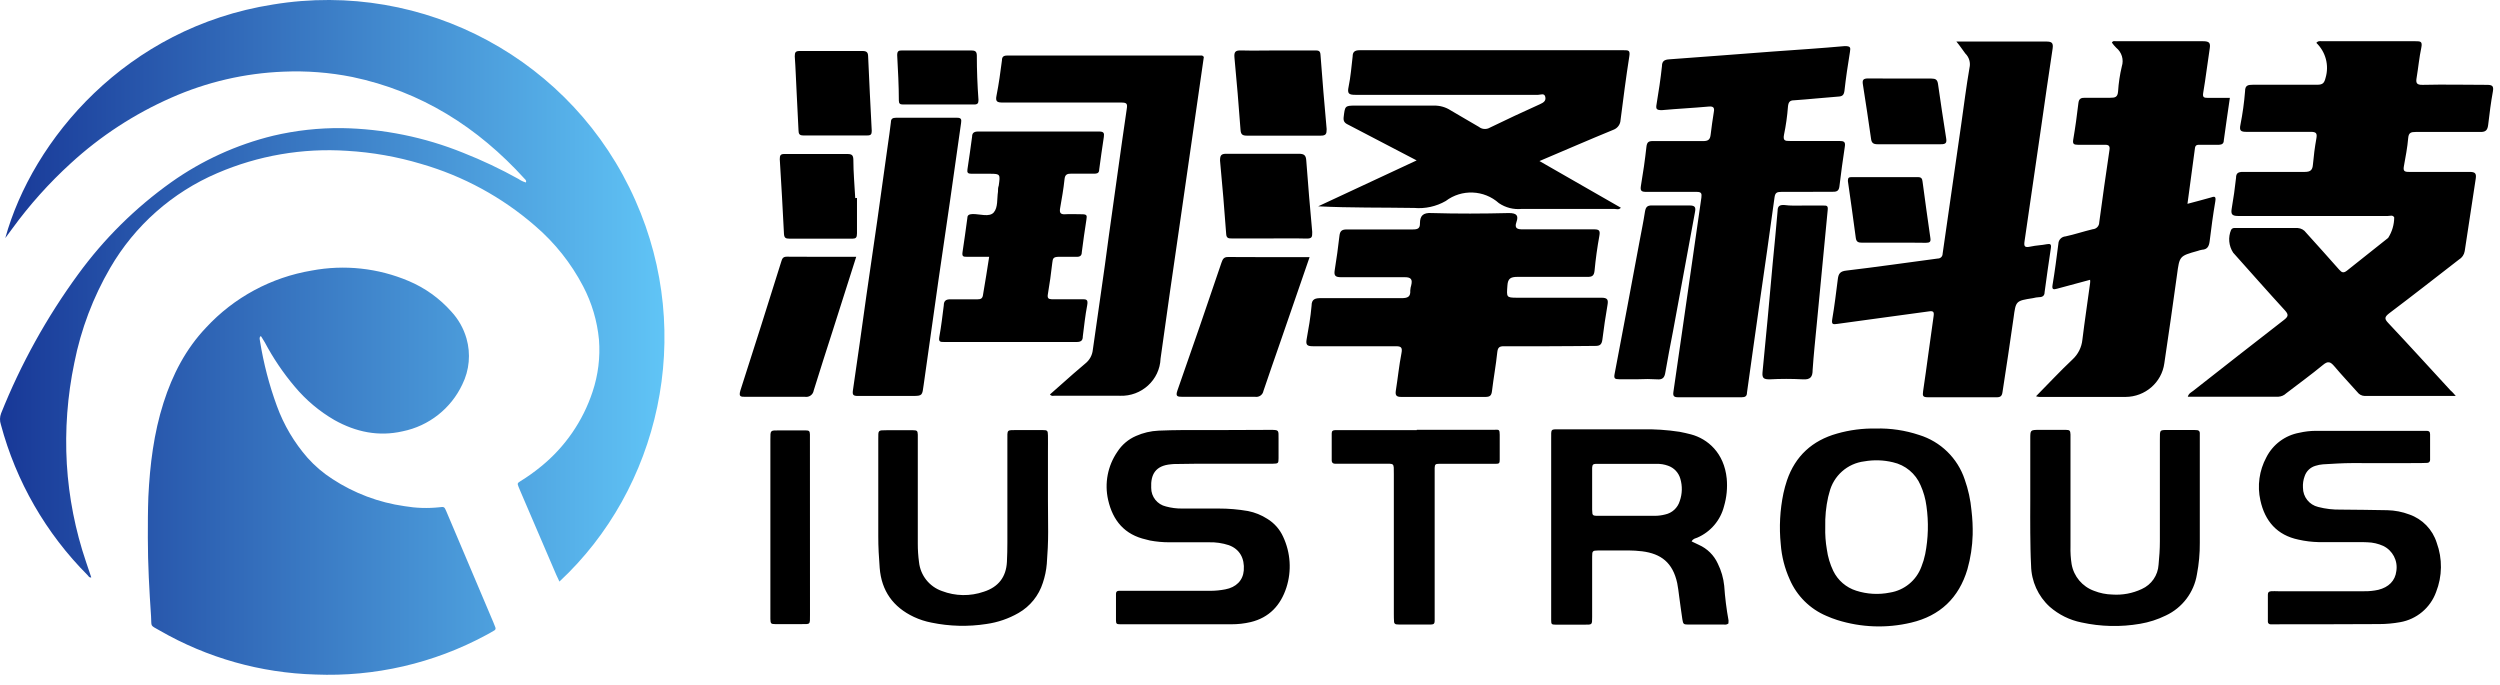
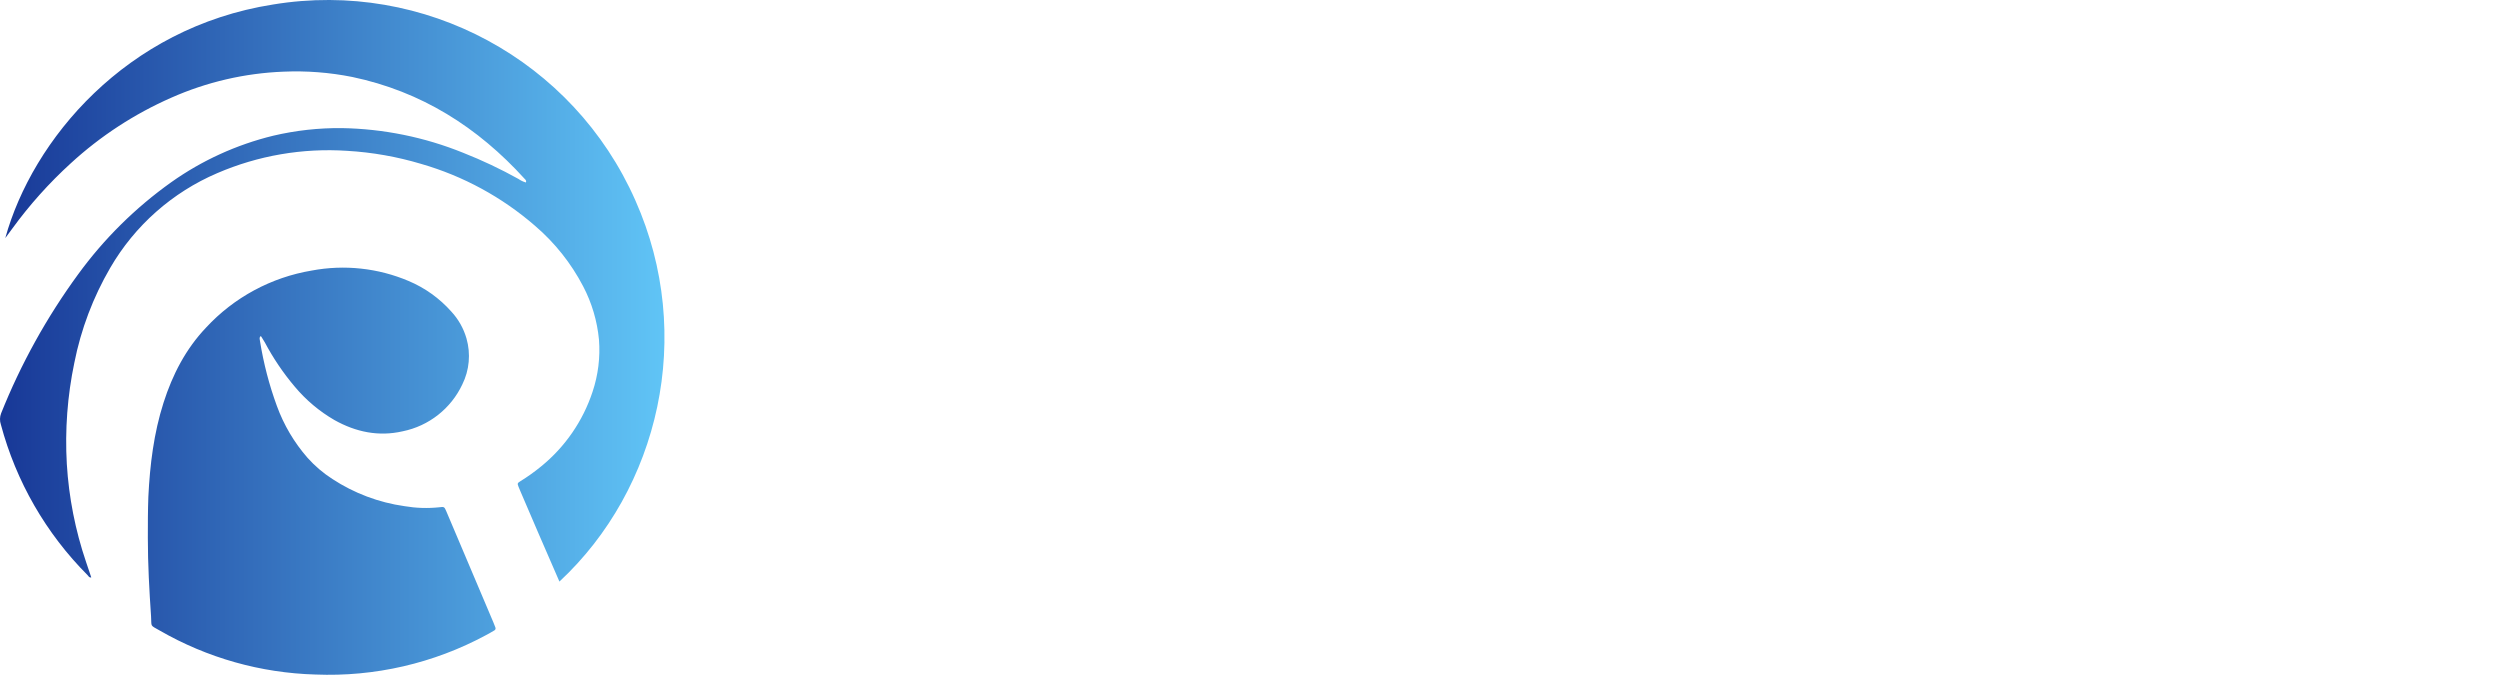
<svg xmlns="http://www.w3.org/2000/svg" width="219" height="60" viewBox="0 0 219 60" fill="none">
  <g clip-path="url(#clip0_3011_2145)">
-     <path d="M70.955 53.848C70.955 54.751 71.006 54.669 70.162 54.672C69.414 54.672 68.666 54.672 67.912 54.672C67.535 54.672 67.499 54.624 67.485 54.228C67.485 54.048 67.485 53.865 67.485 53.685V38.498C67.485 37.68 67.462 37.7 68.255 37.703C69.049 37.705 69.799 37.703 70.57 37.703C70.882 37.703 70.936 37.762 70.95 38.051C70.95 38.209 70.95 38.369 70.95 38.529L70.955 53.848ZM91.817 46.606C91.817 47.537 91.772 48.465 91.699 49.393C91.651 49.959 91.535 50.517 91.353 51.055C90.999 52.171 90.24 53.114 89.224 53.696C88.357 54.195 87.402 54.522 86.412 54.661C84.816 54.91 83.188 54.87 81.606 54.543C81.07 54.441 80.55 54.273 80.056 54.042C78.236 53.184 77.218 51.758 77.061 49.751C76.988 48.822 76.934 47.894 76.937 46.961C76.937 44.123 76.937 41.285 76.937 38.448C76.937 37.683 76.895 37.688 77.668 37.688C78.442 37.688 79.212 37.688 79.986 37.688C80.337 37.688 80.385 37.748 80.399 38.079C80.399 38.282 80.399 38.487 80.399 38.693C80.399 41.666 80.399 44.641 80.399 47.616C80.397 48.161 80.433 48.705 80.506 49.244C80.63 50.406 81.413 51.392 82.517 51.775C83.695 52.227 84.995 52.247 86.187 51.832C87.447 51.427 88.139 50.555 88.206 49.222C88.234 48.659 88.246 48.097 88.246 47.52C88.246 44.545 88.246 41.57 88.246 38.597C88.246 37.59 88.161 37.68 89.159 37.674C89.885 37.674 90.613 37.674 91.339 37.674C91.758 37.674 91.792 37.719 91.8 38.155C91.809 38.591 91.8 39.064 91.8 39.519V43.738C91.814 44.697 91.803 45.653 91.817 46.606ZM112.406 47.025C113.057 48.42 113.158 50.009 112.687 51.474C112.184 53.021 111.188 54.104 109.557 54.495C109.004 54.625 108.438 54.689 107.87 54.686H103.238H98.606C98.446 54.686 98.288 54.686 98.128 54.686C97.81 54.686 97.762 54.638 97.76 54.335C97.76 53.587 97.76 52.836 97.76 52.085C97.758 52.062 97.758 52.04 97.76 52.017C97.76 51.863 97.835 51.758 98.004 51.756H98.617H106.042C106.474 51.753 106.905 51.711 107.33 51.629C108.289 51.452 108.885 50.844 108.955 49.973C109.043 48.893 108.581 48.097 107.645 47.757C107.082 47.573 106.493 47.487 105.901 47.504C104.744 47.504 103.587 47.504 102.428 47.504C101.862 47.505 101.297 47.453 100.741 47.349L100.4 47.262C98.522 46.845 97.484 45.611 97.073 43.797C96.74 42.34 97.033 40.81 97.88 39.578C98.275 38.962 98.845 38.478 99.517 38.189C100.139 37.913 100.806 37.756 101.486 37.725C102.189 37.695 102.892 37.678 103.595 37.674C106.126 37.674 108.683 37.674 111.225 37.657C112.069 37.657 111.998 37.657 112.001 38.442C112.001 39.005 112.001 39.567 112.001 40.13C112.001 40.594 111.976 40.611 111.489 40.622C111.329 40.622 111.169 40.622 111.011 40.622C108.968 40.622 106.924 40.622 104.88 40.622C104.267 40.622 103.654 40.636 103.041 40.647C102.884 40.647 102.723 40.647 102.566 40.672C101.221 40.793 100.791 41.558 100.845 42.734C100.839 43.516 101.38 44.197 102.144 44.368C102.602 44.493 103.075 44.553 103.55 44.548C104.616 44.548 105.685 44.548 106.751 44.548C107.614 44.546 108.476 44.62 109.327 44.767C109.927 44.886 110.499 45.117 111.014 45.448C111.627 45.821 112.112 46.371 112.406 47.025ZM131.375 38.088C131.375 38.813 131.375 39.542 131.375 40.267C131.375 40.582 131.327 40.63 131.021 40.63C129.842 40.63 128.661 40.63 127.48 40.63C127.002 40.63 126.527 40.63 126.049 40.63C125.745 40.63 125.691 40.692 125.677 40.984C125.677 41.19 125.677 41.395 125.677 41.598C125.677 45.707 125.677 49.816 125.677 53.924C125.677 54.768 125.759 54.709 124.921 54.712H122.812C122.651 54.712 122.494 54.712 122.334 54.695C122.215 54.69 122.121 54.594 122.12 54.475C122.103 54.247 122.1 54.02 122.1 53.795C122.1 49.707 122.1 45.621 122.1 41.536C122.1 40.506 122.156 40.63 121.178 40.624C119.952 40.624 118.725 40.624 117.499 40.624C117.319 40.624 117.136 40.624 116.956 40.624C116.776 40.624 116.658 40.532 116.658 40.343C116.658 39.55 116.658 38.754 116.658 37.961C116.658 37.762 116.754 37.68 116.962 37.68C117.17 37.68 117.37 37.68 117.575 37.68H124.108V37.649H130.295C130.501 37.649 130.703 37.649 130.908 37.649C131.336 37.621 131.37 37.649 131.375 38.088ZM151.421 54.357C151.237 53.353 151.111 52.339 151.042 51.32C150.973 50.642 150.782 49.981 150.479 49.371C150.146 48.64 149.557 48.056 148.823 47.731C148.615 47.641 148.415 47.537 148.187 47.428C148.317 47.174 148.522 47.169 148.679 47.099C149.847 46.596 150.714 45.578 151.025 44.345C151.256 43.559 151.336 42.737 151.261 41.921C151.036 39.671 149.591 38.439 148.128 38.051C147.799 37.967 147.467 37.888 147.133 37.826C146.033 37.658 144.921 37.584 143.808 37.607C141.449 37.607 139.087 37.607 136.727 37.607C135.807 37.607 135.883 37.531 135.883 38.451C135.883 43.58 135.883 48.71 135.883 53.84C135.883 53.997 135.883 54.157 135.883 54.315C135.883 54.683 135.917 54.717 136.269 54.72C137.112 54.72 137.956 54.72 138.8 54.72C139.475 54.72 139.472 54.751 139.472 54.048C139.472 52.36 139.472 50.681 139.472 49.008C139.472 48.828 139.472 48.645 139.486 48.465C139.49 48.346 139.583 48.249 139.702 48.24C139.814 48.224 139.927 48.217 140.04 48.218C140.903 48.218 141.767 48.218 142.63 48.218C143.038 48.221 143.445 48.246 143.851 48.294C145.507 48.505 146.534 49.281 146.924 51.081C147.003 51.458 147.04 51.843 147.093 52.225C147.186 52.9 147.27 53.575 147.374 54.247C147.442 54.675 147.484 54.709 147.892 54.711C148.935 54.711 149.981 54.711 151.025 54.711C151.161 54.736 151.301 54.701 151.41 54.616C151.422 54.53 151.426 54.444 151.421 54.357ZM147.147 43.887C146.968 44.489 146.473 44.944 145.859 45.071C145.573 45.144 145.279 45.183 144.984 45.186H139.95C139.856 45.189 139.762 45.182 139.669 45.166C139.576 45.153 139.505 45.079 139.494 44.986C139.48 44.874 139.472 44.76 139.472 44.646C139.472 43.489 139.472 42.334 139.472 41.179C139.472 41.111 139.472 41.044 139.472 40.973C139.492 40.712 139.548 40.647 139.792 40.633C139.995 40.633 140.2 40.633 140.403 40.633H142.585H145.116C145.457 40.625 145.797 40.68 146.117 40.796C146.643 40.976 147.047 41.403 147.197 41.938C147.387 42.577 147.369 43.259 147.147 43.887ZM172.702 44.714C172.619 43.786 172.418 42.872 172.106 41.994C171.481 40.128 169.994 38.679 168.112 38.102C166.891 37.694 165.608 37.504 164.321 37.539C163.173 37.517 162.028 37.665 160.924 37.981C158.756 38.588 157.268 39.95 156.54 42.078C156.416 42.448 156.313 42.823 156.23 43.203C155.923 44.673 155.843 46.181 155.994 47.675C156.073 48.745 156.34 49.792 156.784 50.769C157.404 52.203 158.554 53.343 159.993 53.952C160.304 54.091 160.622 54.212 160.947 54.315C163.043 54.974 165.278 55.052 167.415 54.543C169.946 53.947 171.6 52.374 172.345 49.869C172.623 48.885 172.778 47.87 172.806 46.848C172.822 46.135 172.787 45.422 172.702 44.714ZM168.647 48.538C168.57 48.916 168.459 49.286 168.315 49.644C167.874 50.843 166.819 51.711 165.556 51.91C164.573 52.109 163.555 52.052 162.6 51.744C161.723 51.467 160.998 50.842 160.595 50.015C160.311 49.422 160.121 48.788 160.033 48.136C159.92 47.486 159.873 46.827 159.892 46.168C159.869 45.281 159.955 44.395 160.148 43.53C160.179 43.398 160.218 43.265 160.255 43.136C160.61 41.678 161.833 40.593 163.323 40.414C164.153 40.269 165.004 40.297 165.823 40.495C166.907 40.735 167.808 41.484 168.242 42.506C168.502 43.086 168.676 43.701 168.757 44.331C168.956 45.73 168.919 47.152 168.647 48.538ZM192.703 37.944C192.703 38.102 192.703 38.259 192.703 38.42C192.703 41.463 192.703 44.505 192.703 47.546C192.711 48.476 192.626 49.405 192.45 50.319C192.192 51.895 191.172 53.242 189.725 53.918C189.014 54.268 188.256 54.512 187.475 54.644C185.77 54.938 184.024 54.898 182.334 54.526C181.306 54.319 180.349 53.847 179.559 53.156C178.536 52.227 177.944 50.916 177.922 49.534C177.871 48.583 177.863 47.63 177.852 46.677C177.84 45.723 177.852 44.815 177.852 43.884C177.852 42.069 177.852 40.253 177.852 38.437C177.852 37.66 177.852 37.66 178.653 37.657C179.455 37.655 180.197 37.657 180.968 37.657C181.308 37.657 181.361 37.725 181.375 38.057C181.375 38.237 181.375 38.42 181.375 38.602C181.375 41.687 181.375 44.774 181.375 47.863C181.36 48.385 181.393 48.906 181.474 49.422C181.663 50.497 182.414 51.389 183.442 51.758C183.95 51.959 184.489 52.068 185.034 52.082C185.922 52.144 186.81 51.979 187.616 51.601C188.468 51.221 189.036 50.398 189.09 49.467C189.157 48.791 189.205 48.111 189.205 47.43C189.205 44.455 189.205 41.481 189.205 38.51C189.205 37.612 189.157 37.666 190.063 37.666H191.969C192.13 37.666 192.287 37.666 192.445 37.68C192.516 37.675 192.586 37.701 192.635 37.752C192.685 37.803 192.71 37.873 192.703 37.944ZM213.455 47.543C213.969 48.943 213.949 50.482 213.399 51.868C212.898 53.246 211.697 54.252 210.252 54.503C209.649 54.612 209.037 54.668 208.424 54.669C205.359 54.689 202.293 54.686 199.228 54.689C199.115 54.689 199 54.689 198.888 54.689C198.769 54.688 198.671 54.594 198.665 54.475C198.664 54.453 198.664 54.43 198.665 54.408C198.665 53.637 198.665 52.864 198.665 52.093C198.665 51.882 198.75 51.812 198.947 51.792C199.144 51.773 199.355 51.792 199.56 51.792H207.119C207.529 51.799 207.937 51.757 208.337 51.669C209.251 51.444 209.822 50.873 209.92 50.02C210.064 49.114 209.597 48.221 208.77 47.821C208.334 47.625 207.864 47.517 207.386 47.504C207.091 47.484 206.796 47.489 206.501 47.489H203.109C202.518 47.476 201.93 47.404 201.354 47.273C199.464 46.882 198.404 45.642 198.01 43.833C197.724 42.556 197.909 41.218 198.531 40.065C199.105 38.931 200.179 38.132 201.43 37.908C201.891 37.801 202.363 37.746 202.836 37.742C204.358 37.742 205.879 37.742 207.401 37.742H212.049C212.232 37.742 212.412 37.742 212.595 37.742C212.778 37.742 212.876 37.824 212.876 38.046C212.876 38.771 212.876 39.497 212.876 40.225C212.878 40.248 212.878 40.27 212.876 40.293C212.878 40.361 212.851 40.428 212.802 40.476C212.753 40.525 212.686 40.551 212.617 40.549C212.412 40.549 212.207 40.566 212.004 40.566C210.036 40.566 208.067 40.582 206.076 40.566C205.213 40.566 204.355 40.627 203.494 40.675C203.268 40.692 203.044 40.737 202.828 40.807C202.383 40.937 202.03 41.278 201.886 41.718C201.767 42.039 201.717 42.381 201.739 42.722C201.738 43.527 202.292 44.227 203.075 44.41C203.718 44.577 204.38 44.654 205.044 44.641C206.405 44.66 207.769 44.66 209.13 44.694C209.789 44.709 210.44 44.835 211.057 45.068C212.203 45.467 213.092 46.385 213.455 47.543Z" fill="black" />
-     <path fill-rule="evenodd" clip-rule="evenodd" d="M161.594 4.039C162.096 4.039 162.125 4.143 162.057 4.543C161.874 5.674 161.7 6.806 161.575 7.947C161.527 8.308 161.411 8.441 161.044 8.46C159.742 8.555 158.449 8.698 157.185 8.784C156.779 8.784 156.664 8.945 156.625 9.345C156.562 10.172 156.447 10.994 156.278 11.807C156.181 12.311 156.364 12.359 156.789 12.349H161.112C161.527 12.349 161.681 12.416 161.604 12.863C161.421 14.023 161.276 15.183 161.131 16.343C161.083 16.704 160.919 16.809 160.552 16.799C159.761 16.79 158.999 16.809 158.246 16.809H156.056C155.67 16.809 155.506 16.866 155.448 17.294C155.033 20.394 154.579 23.484 154.136 26.574C153.769 29.18 153.393 31.785 153.036 34.391C153.036 34.704 152.881 34.8 152.572 34.8H147.005C146.619 34.8 146.542 34.676 146.59 34.334C146.886 32.311 147.179 30.286 147.468 28.258C147.989 24.613 148.513 20.964 149.041 17.313C149.089 16.942 149.041 16.799 148.597 16.809H144.207C143.763 16.809 143.676 16.695 143.744 16.276C143.937 15.145 144.101 14.013 144.226 12.872C144.274 12.454 144.409 12.349 144.815 12.359H149.205C149.659 12.359 149.803 12.207 149.851 11.807C149.929 11.142 150.025 10.476 150.131 9.811C150.208 9.421 150.083 9.297 149.678 9.335C148.308 9.459 146.938 9.525 145.577 9.649C145.114 9.649 145.037 9.554 145.114 9.135C145.297 8.023 145.471 6.91 145.587 5.798C145.587 5.361 145.799 5.227 146.204 5.199C149.244 4.98 152.273 4.742 155.303 4.514C157.407 4.362 159.5 4.229 161.594 4.039ZM179.252 3.639C179.744 3.639 179.879 3.763 179.811 4.248C179.454 6.578 179.126 8.917 178.789 11.246C178.306 14.546 177.824 17.836 177.351 21.126C177.283 21.582 177.351 21.715 177.872 21.601C178.393 21.487 178.837 21.487 179.3 21.392C179.609 21.335 179.705 21.392 179.657 21.725C179.464 23.009 179.281 24.302 179.107 25.595C179.107 25.89 178.943 26.032 178.625 26.032C178.442 26.043 178.261 26.071 178.084 26.118C176.569 26.356 176.589 26.356 176.386 27.858C176.087 30.017 175.749 32.175 175.421 34.334C175.373 34.704 175.238 34.809 174.871 34.8H168.898C168.435 34.8 168.406 34.685 168.464 34.267C168.792 32.08 169.062 29.902 169.381 27.715C169.439 27.335 169.381 27.212 168.966 27.278C166.293 27.658 163.62 27.991 160.957 28.372C160.571 28.429 160.427 28.429 160.504 27.963C160.707 26.793 160.842 25.614 160.996 24.425C161.054 23.979 161.199 23.76 161.739 23.703C164.412 23.389 167.075 22.999 169.748 22.647C169.976 22.653 170.166 22.474 170.172 22.248V22.238C170.712 18.435 171.262 14.632 171.812 10.828C172.044 9.202 172.247 7.567 172.526 5.95C172.638 5.495 172.499 5.013 172.16 4.685C171.928 4.381 171.706 4.029 171.378 3.639H179.252ZM185.369 3.611H192.992C193.551 3.611 193.648 3.773 193.571 4.257C193.368 5.551 193.223 6.844 193.001 8.128C192.934 8.527 193.059 8.574 193.407 8.574H195.336C195.153 9.849 194.97 11.066 194.806 12.292C194.806 12.58 194.638 12.672 194.391 12.682L192.722 12.682C192.49 12.682 192.316 12.682 192.278 12.977C192.065 14.574 191.844 16.172 191.622 17.855C192.365 17.655 193.001 17.494 193.629 17.313C193.957 17.208 194.14 17.142 194.063 17.627C193.86 18.806 193.706 19.985 193.561 21.164C193.503 21.573 193.368 21.849 192.905 21.877C192.77 21.9 192.638 21.935 192.509 21.982C190.908 22.429 190.927 22.429 190.705 24.083C190.348 26.66 189.981 29.246 189.595 31.823C189.369 33.503 187.919 34.762 186.199 34.771H178.644C178.545 34.761 178.449 34.742 178.354 34.714C179.445 33.611 180.458 32.517 181.539 31.5C182.038 31.045 182.35 30.426 182.417 29.76C182.619 28.105 182.87 26.46 183.092 24.806C183.106 24.708 183.106 24.609 183.092 24.511L180.197 25.291C179.889 25.376 179.734 25.376 179.802 24.968C180.004 23.769 180.159 22.562 180.313 21.354C180.322 21.012 180.594 20.732 180.94 20.708C181.741 20.536 182.523 20.27 183.324 20.08C183.644 20.06 183.894 19.798 183.893 19.481C184.173 17.36 184.481 15.25 184.79 13.139C184.848 12.768 184.713 12.673 184.356 12.682H182.021C181.674 12.682 181.548 12.616 181.616 12.226C181.799 11.161 181.944 10.096 182.069 9.021C182.117 8.641 182.301 8.555 182.658 8.565H184.858C185.282 8.565 185.504 8.517 185.543 8.013C185.589 7.274 185.699 6.539 185.871 5.817C186.062 5.224 185.867 4.576 185.379 4.181C185.24 4.044 185.114 3.894 185.002 3.735C185.099 3.544 185.253 3.611 185.369 3.611ZM125.42 18.663C127.659 18.73 129.907 18.72 132.175 18.663C132.86 18.663 133.043 18.882 132.84 19.452C132.638 20.023 132.937 20.099 133.429 20.09H139.614C140.058 20.09 140.193 20.166 140.106 20.651C139.923 21.658 139.778 22.685 139.682 23.722C139.633 24.159 139.469 24.264 139.045 24.254H132.937C132.329 24.254 132.088 24.397 132.049 25.015C131.976 26.027 131.946 26.077 132.862 26.08L140.289 26.08C140.81 26.08 140.897 26.251 140.82 26.698C140.646 27.715 140.492 28.742 140.367 29.76C140.309 30.169 140.164 30.311 139.73 30.302C138.379 30.311 137.105 30.33 135.725 30.33H131.74C131.335 30.33 131.21 30.445 131.162 30.853C131.046 31.985 130.833 33.116 130.698 34.258C130.65 34.647 130.525 34.771 130.11 34.771H122.757C122.304 34.771 122.217 34.619 122.275 34.219C122.449 33.136 122.555 32.032 122.767 30.948C122.865 30.448 122.741 30.337 122.319 30.33L115 30.33C114.488 30.33 114.382 30.197 114.459 29.731C114.633 28.78 114.807 27.773 114.893 26.793C114.893 26.185 115.222 26.108 115.762 26.118H122.757C123.307 26.118 123.577 26.013 123.539 25.443C123.55 25.285 123.578 25.128 123.626 24.977C123.742 24.492 123.626 24.273 123.037 24.283H117.479C116.978 24.283 116.843 24.15 116.92 23.674C117.084 22.676 117.219 21.668 117.335 20.66C117.383 20.261 117.518 20.099 117.971 20.099H123.761C124.176 20.099 124.398 20.023 124.388 19.567C124.388 18.891 124.668 18.616 125.42 18.663ZM68.916 22.486C70.923 22.505 72.93 22.495 75.005 22.495C74.31 24.682 73.625 26.812 72.95 28.952C72.39 30.701 71.821 32.451 71.28 34.21C71.226 34.568 70.888 34.816 70.524 34.762L65.308 34.761C64.883 34.761 64.7 34.761 64.854 34.219C66.063 30.466 67.257 26.705 68.434 22.933C68.511 22.695 68.559 22.486 68.916 22.486ZM107.589 22.514C109.944 22.533 112.279 22.524 114.72 22.524C113.861 25.024 113.022 27.44 112.192 29.855C111.69 31.319 111.169 32.774 110.677 34.248C110.618 34.585 110.296 34.813 109.953 34.761H103.575C103.122 34.761 102.967 34.714 103.141 34.21C104.453 30.483 105.737 26.746 107.001 23.009C107.107 22.714 107.194 22.505 107.589 22.514ZM203.403 3.611H211.576C212.029 3.611 212.222 3.611 212.106 4.181C211.923 5.037 211.846 5.912 211.701 6.777C211.624 7.224 211.643 7.452 212.241 7.433C214.113 7.386 215.995 7.433 217.867 7.433C218.339 7.433 218.455 7.548 218.378 8.004C218.204 8.955 218.079 9.953 217.963 10.942C217.911 11.348 217.786 11.543 217.372 11.56L211.614 11.56C211.209 11.56 210.997 11.617 210.958 12.093C210.891 12.92 210.726 13.738 210.582 14.555C210.514 14.936 210.582 15.069 211.026 15.059H216.313C216.805 15.059 216.95 15.164 216.873 15.658C216.545 17.769 216.236 19.89 215.908 22.001C215.858 22.311 215.671 22.583 215.397 22.742C213.361 24.321 211.344 25.899 209.289 27.449C208.874 27.773 208.864 27.934 209.221 28.305C211.055 30.254 212.859 32.242 214.673 34.21C214.766 34.284 214.837 34.358 214.924 34.455L215.126 34.685H207.137C206.887 34.676 206.656 34.553 206.51 34.353C205.834 33.592 205.13 32.85 204.474 32.071C204.146 31.69 203.934 31.605 203.509 31.956C202.457 32.822 201.348 33.63 200.267 34.457C200.085 34.632 199.845 34.737 199.592 34.752H191.651C191.737 34.448 191.969 34.362 192.123 34.239C194.777 32.156 197.421 30.083 200.084 28.02C200.45 27.735 200.499 27.563 200.171 27.202C198.636 25.529 197.141 23.826 195.626 22.134C195.236 21.539 195.168 20.792 195.443 20.137C195.532 19.988 195.651 19.969 195.775 19.971L195.925 19.975H201.28C201.575 19.994 201.846 20.145 202.014 20.384C202.985 21.456 203.95 22.533 204.908 23.617C205.149 23.893 205.304 23.941 205.613 23.693C206.799 22.742 208.005 21.792 209.202 20.841C209.546 20.302 209.73 19.68 209.733 19.044C209.607 18.806 209.366 18.92 209.173 18.92H196.06C195.481 18.92 195.423 18.73 195.5 18.254C195.655 17.37 195.78 16.476 195.877 15.582C195.877 15.174 196.06 15.059 196.475 15.059H201.898C202.409 15.059 202.573 14.888 202.612 14.422C202.679 13.662 202.776 12.901 202.911 12.15C202.998 11.674 202.911 11.541 202.38 11.551H196.813C196.301 11.551 196.147 11.465 196.263 10.923C196.455 9.952 196.591 8.971 196.668 7.985C196.668 7.481 196.919 7.424 197.353 7.424H202.978C203.48 7.424 203.606 7.272 203.721 6.815C204.045 5.726 203.733 4.548 202.911 3.754C203.085 3.554 203.258 3.611 203.403 3.611ZM83.843 10.315C84.229 10.315 84.229 10.486 84.191 10.771C83.547 15.373 82.885 19.978 82.203 24.587C81.769 27.639 81.335 30.682 80.91 33.734C80.791 34.633 80.802 34.682 79.975 34.685L75.15 34.685C74.754 34.685 74.657 34.6 74.715 34.2C75.13 31.424 75.507 28.638 75.902 25.852C76.546 21.49 77.166 17.129 77.764 12.768C77.861 12.074 77.967 11.389 78.044 10.695C78.044 10.41 78.199 10.315 78.488 10.315H83.843ZM105.312 4.866L105.457 4.98C104.755 9.855 104.055 14.727 103.353 19.595C102.784 23.532 102.205 27.468 101.665 31.414C101.594 33.283 99.999 34.74 98.103 34.67C98.075 34.669 98.046 34.668 98.017 34.666H92.392C92.267 34.666 92.112 34.733 91.977 34.552L94.034 32.733C94.378 32.432 94.724 32.134 95.075 31.842C95.448 31.546 95.684 31.114 95.731 30.644C96.184 27.354 96.696 24.055 97.12 20.765C97.651 17.028 98.153 13.281 98.703 9.544C98.78 9.078 98.703 8.983 98.22 8.983H87.857C87.346 8.983 87.182 8.907 87.298 8.356C87.5 7.348 87.635 6.321 87.77 5.294C87.77 4.99 87.896 4.866 88.224 4.866H105.312ZM147.999 17.998C148.501 17.998 148.559 18.169 148.481 18.578C147.838 22.07 147.195 25.557 146.552 29.037C146.32 30.226 146.088 31.424 145.886 32.612C145.818 33.059 145.664 33.278 145.152 33.23C144.616 33.197 144.078 33.194 143.541 33.221H141.824C141.467 33.221 141.36 33.154 141.438 32.765C142.181 28.904 142.895 25.034 143.618 21.174C143.782 20.289 143.966 19.414 144.101 18.53C144.168 18.15 144.294 17.988 144.709 17.998H147.999ZM156.297 17.959C156.857 18.036 157.368 18.007 157.957 18.007H159.742C160.002 18.007 160.147 18.007 160.108 18.378C159.78 21.737 159.459 25.094 159.143 28.448C159.018 29.769 158.873 31.091 158.786 32.413C158.786 33.002 158.603 33.278 157.918 33.23C156.954 33.178 155.987 33.178 155.023 33.23C154.522 33.23 154.348 33.145 154.396 32.612C154.715 29.456 154.994 26.299 155.284 23.104C155.429 21.563 155.593 20.013 155.718 18.473C155.718 18.055 155.892 17.941 156.297 17.959ZM96.29 11.522C96.696 11.522 96.744 11.665 96.696 11.998C96.551 12.948 96.416 13.899 96.29 14.85C96.29 15.108 96.165 15.199 95.946 15.211L93.859 15.211C93.483 15.211 93.29 15.278 93.251 15.716C93.164 16.562 93.01 17.408 92.865 18.245C92.807 18.606 92.865 18.796 93.309 18.768C93.753 18.739 94.274 18.768 94.746 18.768C95.219 18.768 95.229 18.863 95.171 19.234C95.017 20.185 94.891 21.136 94.766 22.086C94.766 22.391 94.611 22.514 94.283 22.495H92.778C92.238 22.495 92.228 22.657 92.18 23.028C92.074 23.979 91.948 24.853 91.794 25.766C91.733 26.108 91.837 26.204 92.118 26.213L94.756 26.213C95.152 26.213 95.335 26.213 95.239 26.736C95.065 27.639 94.969 28.552 94.853 29.475C94.853 29.807 94.718 29.959 94.312 29.959H82.734C82.357 29.959 82.203 29.959 82.29 29.484C82.454 28.581 82.56 27.658 82.676 26.746C82.676 26.375 82.849 26.204 83.274 26.223H85.609C85.956 26.223 86.082 26.128 86.12 25.776C86.304 24.701 86.477 23.636 86.651 22.495H84.721C84.412 22.495 84.258 22.495 84.316 22.096C84.47 21.097 84.606 20.09 84.741 19.091C84.741 18.787 84.972 18.768 85.223 18.749C85.85 18.749 86.68 19.044 87.056 18.606C87.433 18.169 87.326 17.418 87.423 16.799C87.423 16.619 87.423 16.438 87.49 16.258C87.628 15.273 87.635 15.224 86.75 15.221L85.088 15.221C84.779 15.221 84.702 15.116 84.75 14.822C84.895 13.871 85.03 12.92 85.156 11.969C85.156 11.646 85.329 11.522 85.677 11.522H96.29ZM168.011 15.516C168.32 15.516 168.387 15.658 168.416 15.915C168.638 17.56 168.86 19.205 169.101 20.85C169.159 21.192 169.034 21.269 168.705 21.269C167.779 21.25 166.824 21.259 165.859 21.259H163.119C162.8 21.259 162.617 21.202 162.569 20.85C162.347 19.186 162.115 17.522 161.874 15.849C161.874 15.544 161.98 15.516 162.221 15.516H168.011ZM74.243 13.491C74.629 13.491 74.744 13.605 74.754 13.985C74.754 15.107 74.86 16.229 74.918 17.351L75.072 17.341V20.441C75.072 20.818 74.971 20.902 74.683 20.908L69.158 20.907C68.82 20.907 68.695 20.841 68.675 20.47C68.566 18.29 68.444 16.115 68.308 13.947C68.308 13.613 68.379 13.503 68.66 13.491L74.243 13.491ZM113.774 13.471C114.237 13.471 114.401 13.595 114.43 14.07C114.585 16.156 114.758 18.238 114.951 20.318C114.951 20.755 114.951 20.907 114.43 20.898C113.359 20.869 112.288 20.888 111.208 20.888H107.917C107.657 20.888 107.444 20.888 107.416 20.527C107.261 18.378 107.078 16.22 106.875 14.07C106.875 13.605 106.972 13.462 107.464 13.471H113.774ZM142.731 4.914C142.431 6.815 142.2 8.651 141.959 10.524C141.94 10.904 141.693 11.237 141.331 11.37C139.17 12.254 137.105 13.158 134.857 14.108L141.988 18.197C141.814 18.407 141.592 18.302 141.409 18.302H133.304C132.598 18.371 131.891 18.194 131.306 17.798C130.006 16.628 128.04 16.549 126.646 17.608C125.812 18.087 124.848 18.299 123.886 18.216C121.098 18.169 118.309 18.216 115.472 18.074L124.099 14.052L118.193 10.971C117.914 10.828 117.653 10.733 117.701 10.286C117.82 9.304 117.8 9.252 118.692 9.25L125.604 9.25C126.128 9.238 126.642 9.385 127.08 9.668C127.891 10.162 128.73 10.619 129.55 11.113C129.825 11.334 130.211 11.361 130.515 11.18C131.962 10.476 133.41 9.801 134.905 9.126C135.195 8.993 135.446 8.85 135.368 8.489C135.291 8.128 134.954 8.308 134.741 8.308H118.743C118.155 8.308 118.01 8.204 118.136 7.605C118.319 6.73 118.386 5.826 118.493 4.933C118.493 4.571 118.657 4.4 119.091 4.4H142.248C142.644 4.4 142.808 4.4 142.731 4.914ZM163.698 6.872C164.614 6.882 165.521 6.882 166.438 6.882H169.188C169.555 6.882 169.709 6.977 169.767 7.338C169.989 8.917 170.23 10.495 170.481 12.093C170.548 12.492 170.481 12.644 170.008 12.635H164.46C164.113 12.635 163.958 12.521 163.91 12.197C163.678 10.619 163.456 9.04 163.196 7.443C163.119 7.006 163.196 6.863 163.698 6.872ZM108.737 4.419C109.789 4.448 110.841 4.419 111.893 4.419H115.183C115.463 4.419 115.656 4.419 115.675 4.799C115.836 6.967 116.016 9.138 116.215 11.313C116.215 11.731 116.157 11.883 115.685 11.883H109.239C108.834 11.883 108.699 11.779 108.67 11.37C108.516 9.259 108.339 7.155 108.139 5.056C108.091 4.543 108.216 4.4 108.737 4.419ZM75.555 4.467C75.921 4.467 76.037 4.59 76.047 4.923C76.143 7.11 76.25 9.29 76.365 11.465C76.365 11.76 76.288 11.864 75.989 11.864H70.354C69.997 11.864 69.959 11.693 69.949 11.408C69.901 10.305 69.843 9.202 69.785 8.099C69.727 7.044 69.698 5.988 69.621 4.933C69.621 4.571 69.698 4.467 70.065 4.467H75.555ZM85.059 4.419C85.387 4.419 85.561 4.476 85.57 4.847C85.57 6.153 85.619 7.455 85.715 8.755C85.715 9.05 85.638 9.154 85.329 9.154H79.096C78.835 9.154 78.739 9.069 78.739 8.803C78.739 7.481 78.662 6.159 78.594 4.838C78.594 4.495 78.7 4.41 79.028 4.419C80.032 4.429 81.064 4.419 82.106 4.419H85.059Z" fill="black" />
-     <path d="M35.793 24.614C37.226 25.216 38.505 26.132 39.536 27.294C40.157 27.964 40.612 28.77 40.864 29.648C41.248 30.99 41.118 32.428 40.498 33.678C39.502 35.795 37.565 37.316 35.273 37.782C33.163 38.265 31.17 37.846 29.297 36.797C27.977 36.033 26.801 35.043 25.823 33.873C24.809 32.676 23.928 31.372 23.194 29.986C23.095 29.809 22.986 29.64 22.876 29.468C22.876 29.468 22.834 29.468 22.808 29.451C22.699 29.595 22.755 29.755 22.78 29.904C23.089 31.832 23.582 33.726 24.254 35.56C24.861 37.229 25.773 38.771 26.943 40.107C27.58 40.819 28.31 41.441 29.114 41.958C31.02 43.207 33.179 44.021 35.436 44.34C36.446 44.512 37.474 44.545 38.493 44.436C38.909 44.379 38.929 44.396 39.1 44.798C39.713 46.238 40.324 47.684 40.934 49.124C41.695 50.92 42.456 52.717 43.218 54.515C43.268 54.661 43.333 54.807 43.392 54.954C43.417 55.005 43.421 55.063 43.401 55.117C43.381 55.17 43.34 55.213 43.288 55.235C43.052 55.37 42.815 55.516 42.576 55.637C37.993 58.109 32.829 59.301 27.626 59.088C22.838 58.954 18.158 57.633 14.006 55.243C13.095 54.726 13.297 54.942 13.233 54C13.078 51.711 12.951 49.422 12.951 47.127C12.951 45.923 12.951 44.717 12.996 43.516C13.134 40.721 13.469 37.953 14.327 35.273C15.111 32.818 16.27 30.571 18.056 28.692C20.503 26.05 23.759 24.294 27.311 23.7C30.167 23.162 33.118 23.48 35.793 24.614ZM55.662 17.564C60.915 29.376 57.724 42.838 49.005 50.946C48.898 50.713 48.806 50.53 48.724 50.344C47.676 47.907 46.63 45.47 45.586 43.032C45.532 42.906 45.476 42.782 45.428 42.655C45.313 42.355 45.313 42.324 45.58 42.158C46.218 41.765 46.829 41.329 47.408 40.853C49.501 39.15 51.063 36.883 51.908 34.32C52.4 32.85 52.591 31.297 52.47 29.753C52.315 28.121 51.846 26.536 51.086 25.084C50.032 23.063 48.6 21.262 46.868 19.78C43.977 17.269 40.574 15.419 36.895 14.358C34.785 13.726 32.607 13.341 30.407 13.213C26.516 12.954 22.619 13.623 19.037 15.165C15.097 16.848 11.806 19.759 9.655 23.464C8.155 26.039 7.094 28.846 6.514 31.769C5.904 34.684 5.682 37.668 5.853 40.642C6.029 43.568 6.597 46.458 7.54 49.233C7.69 49.681 7.844 50.128 7.996 50.583C7.805 50.62 7.754 50.465 7.67 50.381C4.027 46.725 1.408 42.177 0.077 37.191C-0.033 36.87 -0.025 36.52 0.099 36.204C1.83 31.877 4.097 27.785 6.849 24.024C9.115 20.914 11.869 18.192 15.004 15.961C17.697 14.052 20.727 12.671 23.933 11.889C25.903 11.425 27.921 11.202 29.943 11.222C33.585 11.283 37.184 12.014 40.56 13.379C42.229 14.036 43.853 14.804 45.42 15.677C45.618 15.816 45.839 15.92 46.072 15.986C46.137 15.812 46.027 15.742 45.959 15.666C41.845 11.135 36.898 8.008 30.857 6.742C28.872 6.346 26.847 6.19 24.825 6.278C21.437 6.411 18.105 7.185 15.004 8.559C11.775 9.978 8.801 11.918 6.202 14.302C4.303 16.033 2.584 17.952 1.072 20.03L0.462 20.857C2.841 12.26 11.025 2.425 23.905 0.397C37.168 -1.798 50.234 5.265 55.662 17.564Z" fill="url(#paint0_linear_3011_2145)" />
+     <path d="M35.793 24.614C37.226 25.216 38.505 26.132 39.536 27.294C40.157 27.964 40.612 28.77 40.864 29.648C41.248 30.99 41.118 32.428 40.498 33.678C39.502 35.795 37.565 37.316 35.273 37.782C33.163 38.265 31.17 37.846 29.297 36.797C27.977 36.033 26.801 35.043 25.823 33.873C24.809 32.676 23.928 31.372 23.194 29.986C23.095 29.809 22.986 29.64 22.876 29.468C22.876 29.468 22.834 29.468 22.808 29.451C22.699 29.595 22.755 29.755 22.78 29.904C23.089 31.832 23.582 33.726 24.254 35.56C24.861 37.229 25.773 38.771 26.943 40.107C27.58 40.819 28.31 41.441 29.114 41.958C31.02 43.207 33.179 44.021 35.436 44.34C36.446 44.512 37.474 44.545 38.493 44.436C38.909 44.379 38.929 44.396 39.1 44.798C39.713 46.238 40.324 47.684 40.934 49.124C41.695 50.92 42.456 52.717 43.218 54.515C43.268 54.661 43.333 54.807 43.392 54.954C43.417 55.005 43.421 55.063 43.401 55.117C43.381 55.17 43.34 55.213 43.288 55.235C43.052 55.37 42.815 55.516 42.576 55.637C37.993 58.109 32.829 59.301 27.626 59.088C22.838 58.954 18.158 57.633 14.006 55.243C13.095 54.726 13.297 54.942 13.233 54C13.078 51.711 12.951 49.422 12.951 47.127C12.951 45.923 12.951 44.717 12.996 43.516C13.134 40.721 13.469 37.953 14.327 35.273C15.111 32.818 16.27 30.571 18.056 28.692C20.503 26.05 23.759 24.294 27.311 23.7C30.167 23.162 33.118 23.48 35.793 24.614ZM55.662 17.564C60.915 29.376 57.724 42.838 49.005 50.946C47.676 47.907 46.63 45.47 45.586 43.032C45.532 42.906 45.476 42.782 45.428 42.655C45.313 42.355 45.313 42.324 45.58 42.158C46.218 41.765 46.829 41.329 47.408 40.853C49.501 39.15 51.063 36.883 51.908 34.32C52.4 32.85 52.591 31.297 52.47 29.753C52.315 28.121 51.846 26.536 51.086 25.084C50.032 23.063 48.6 21.262 46.868 19.78C43.977 17.269 40.574 15.419 36.895 14.358C34.785 13.726 32.607 13.341 30.407 13.213C26.516 12.954 22.619 13.623 19.037 15.165C15.097 16.848 11.806 19.759 9.655 23.464C8.155 26.039 7.094 28.846 6.514 31.769C5.904 34.684 5.682 37.668 5.853 40.642C6.029 43.568 6.597 46.458 7.54 49.233C7.69 49.681 7.844 50.128 7.996 50.583C7.805 50.62 7.754 50.465 7.67 50.381C4.027 46.725 1.408 42.177 0.077 37.191C-0.033 36.87 -0.025 36.52 0.099 36.204C1.83 31.877 4.097 27.785 6.849 24.024C9.115 20.914 11.869 18.192 15.004 15.961C17.697 14.052 20.727 12.671 23.933 11.889C25.903 11.425 27.921 11.202 29.943 11.222C33.585 11.283 37.184 12.014 40.56 13.379C42.229 14.036 43.853 14.804 45.42 15.677C45.618 15.816 45.839 15.92 46.072 15.986C46.137 15.812 46.027 15.742 45.959 15.666C41.845 11.135 36.898 8.008 30.857 6.742C28.872 6.346 26.847 6.19 24.825 6.278C21.437 6.411 18.105 7.185 15.004 8.559C11.775 9.978 8.801 11.918 6.202 14.302C4.303 16.033 2.584 17.952 1.072 20.03L0.462 20.857C2.841 12.26 11.025 2.425 23.905 0.397C37.168 -1.798 50.234 5.265 55.662 17.564Z" fill="url(#paint0_linear_3011_2145)" />
  </g>
  <defs>
    <linearGradient id="paint0_linear_3011_2145" x1="4.45235e-07" y1="27" x2="58" y2="27" gradientUnits="userSpaceOnUse">
      <stop stop-color="#183897" />
      <stop offset="1" stop-color="#60C4F6" />
    </linearGradient>
    <clipPath id="clip0_3011_2145">
      <rect width="218.4" height="60" fill="white" />
    </clipPath>
  </defs>
</svg>